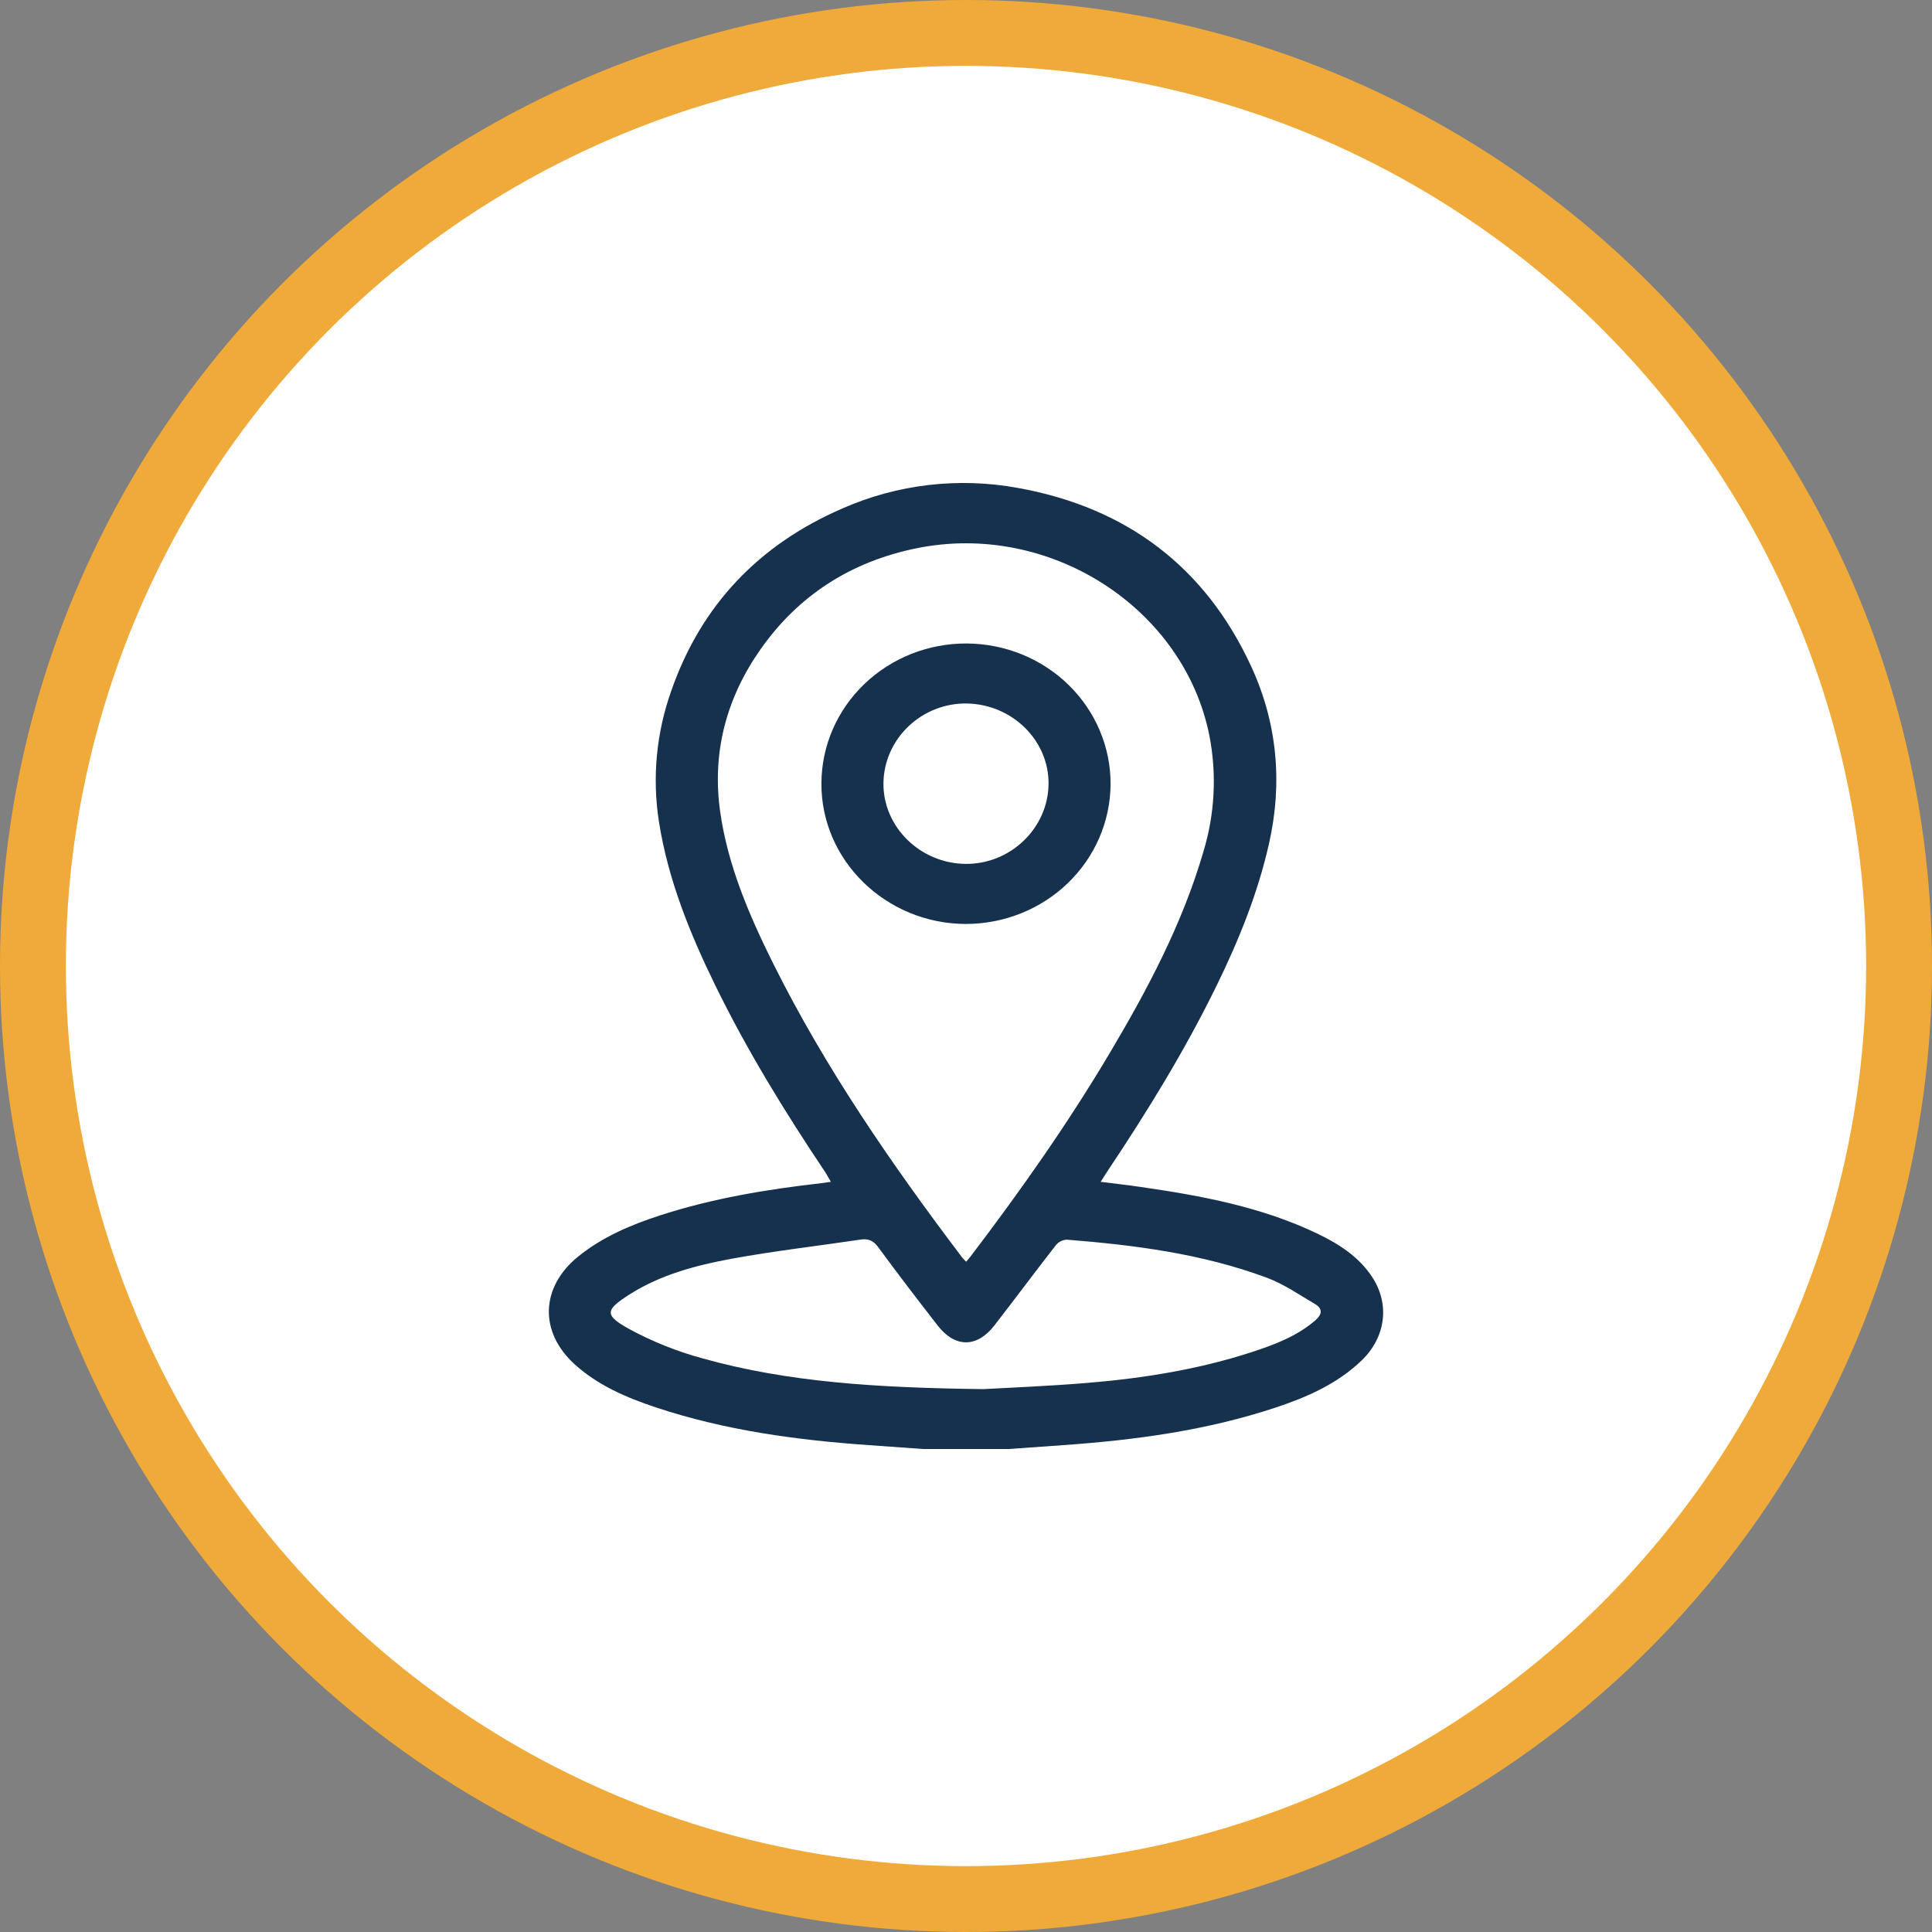
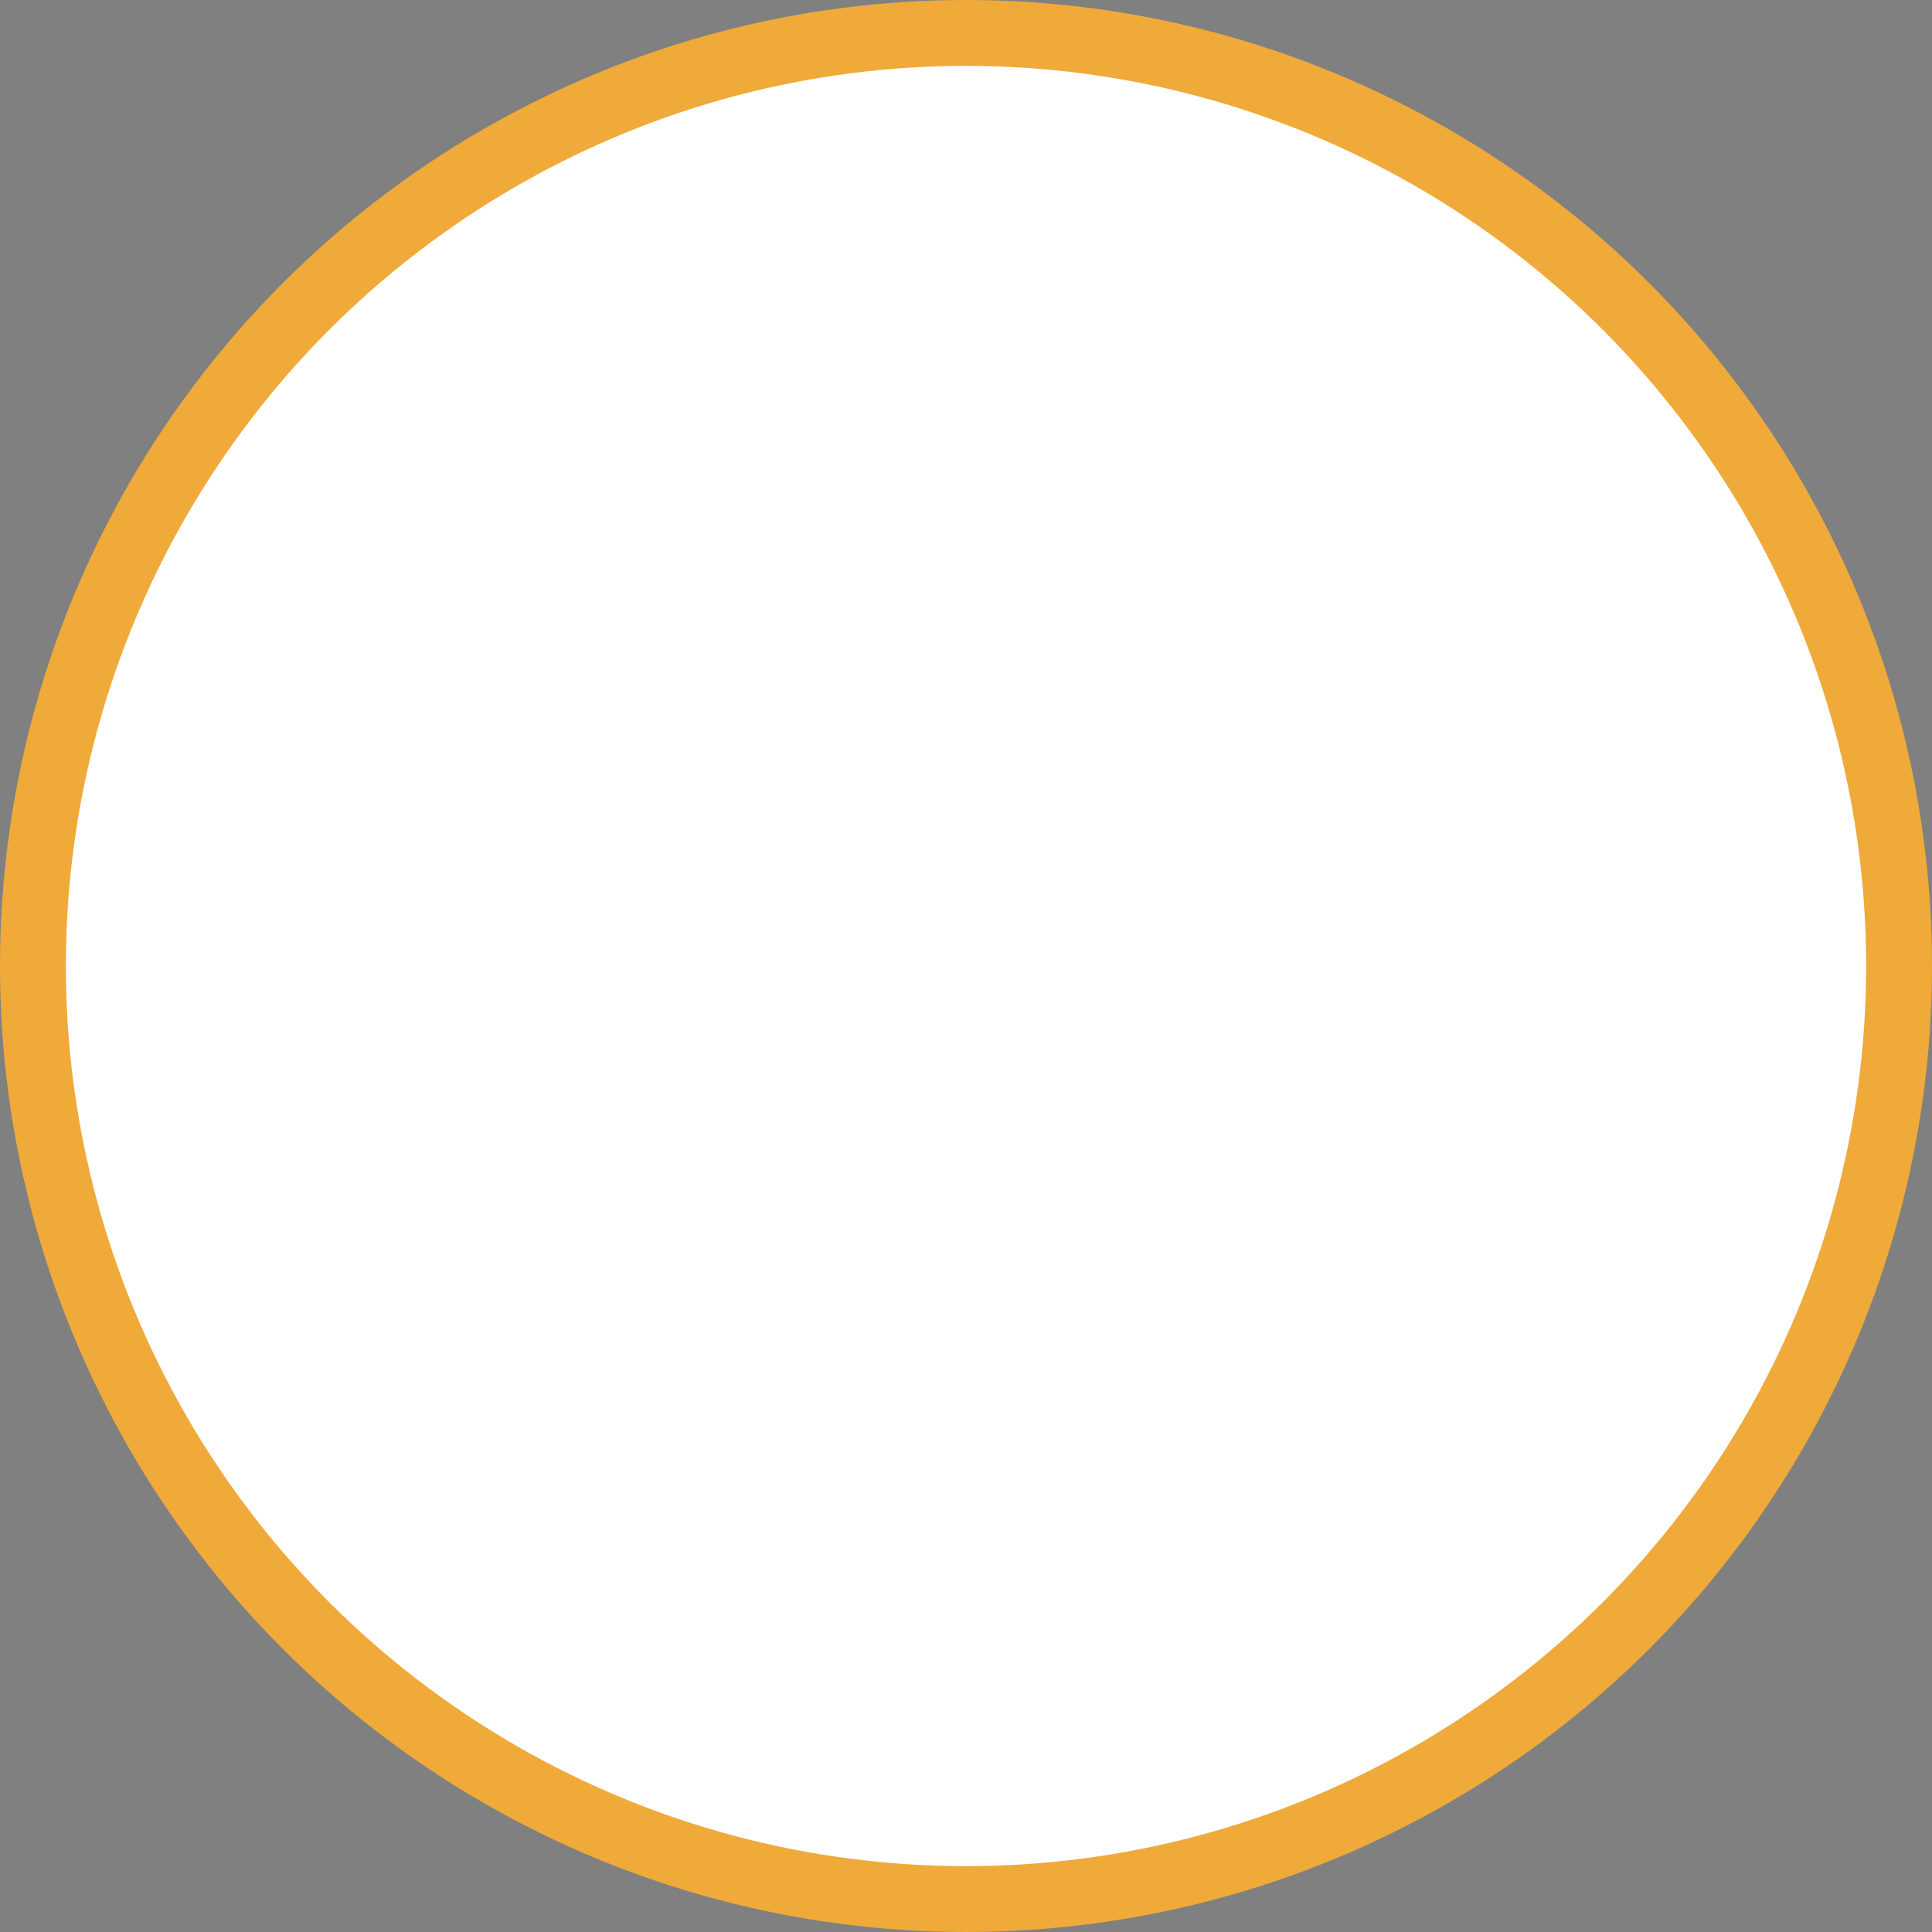
<svg xmlns="http://www.w3.org/2000/svg" width="88" height="88" viewBox="0 0 88 88" fill="none">
  <rect x="0" y="0" width="88" height="88" fill="#808080" stroke="none" />
  <circle cx="44" cy="44" r="42.5" fill="white" stroke="#EFAA3A" stroke-width="3" />
  <g clip-path="url(#clip0_504_96)">
-     <path d="M42.047 66C41.223 65.941 40.399 65.883 39.575 65.824C36.279 65.593 33.021 65.151 29.88 64.107C28.534 63.659 27.238 63.105 26.176 62.143C24.547 60.667 24.618 58.617 26.342 57.228C27.453 56.332 28.748 55.784 30.099 55.348C32.479 54.58 34.938 54.171 37.422 53.891C37.537 53.878 37.651 53.858 37.845 53.83C37.739 53.649 37.665 53.505 37.575 53.371C35.747 50.644 34.033 47.852 32.594 44.912C31.42 42.514 30.424 40.053 30.011 37.411C29.701 35.404 29.898 33.355 30.585 31.439C31.934 27.584 34.549 24.81 38.38 23.155C40.877 22.055 43.664 21.73 46.359 22.224C51.351 23.12 54.903 25.855 56.974 30.318C58.175 32.905 58.431 35.632 57.802 38.425C57.292 40.689 56.426 42.828 55.406 44.912C53.973 47.84 52.267 50.619 50.45 53.336C50.356 53.476 50.268 53.62 50.134 53.831C50.784 53.913 51.364 53.978 51.941 54.062C54.724 54.463 57.478 54.975 60.027 56.201C61.002 56.671 61.897 57.249 62.499 58.164C63.318 59.407 63.115 60.917 62.02 61.968C60.918 63.026 59.553 63.631 58.12 64.107C54.979 65.151 51.721 65.593 48.425 65.824C47.601 65.882 46.777 65.941 45.953 66L42.047 66ZM44.007 57.47C44.097 57.362 44.155 57.299 44.207 57.231C46.471 54.256 48.62 51.206 50.525 48.002C52.268 45.072 53.858 42.073 54.812 38.797C55.332 37.088 55.428 35.284 55.091 33.532C53.939 27.681 47.803 23.738 41.745 24.973C38.756 25.582 36.379 27.116 34.66 29.548C33.083 31.781 32.423 34.271 32.802 36.966C33.148 39.416 34.119 41.68 35.218 43.887C37.59 48.65 40.608 53.027 43.828 57.28C43.87 57.335 43.923 57.382 44.007 57.47ZM44.782 63.273C45.869 63.21 47.717 63.141 49.557 62.987C52.094 62.776 54.6 62.373 57.023 61.584C58.06 61.246 59.079 60.861 59.916 60.136C60.215 59.878 60.257 59.612 59.91 59.406C59.184 58.976 58.474 58.484 57.688 58.193C54.764 57.109 51.688 56.709 48.587 56.465C48.492 56.47 48.399 56.495 48.314 56.538C48.229 56.581 48.155 56.64 48.096 56.713C47.151 57.924 46.236 59.157 45.295 60.37C44.5 61.396 43.501 61.397 42.707 60.373C41.792 59.195 40.884 58.01 40.002 56.808C39.781 56.508 39.556 56.407 39.193 56.462C37.238 56.754 35.27 56.978 33.328 57.334C31.702 57.632 30.09 58.062 28.685 58.953C27.538 59.682 27.521 59.909 28.692 60.553C29.736 61.115 30.844 61.558 31.994 61.871C35.918 62.968 39.96 63.211 44.782 63.273V63.273Z" fill="#16314E" />
-     <path d="M50.585 35.726C50.574 37.417 49.874 39.034 48.638 40.226C47.402 41.417 45.73 42.086 43.987 42.085C40.345 42.073 37.383 39.177 37.415 35.659C37.425 33.966 38.129 32.346 39.37 31.156C40.611 29.965 42.289 29.301 44.034 29.31C45.78 29.319 47.45 30 48.679 31.203C49.907 32.406 50.593 34.033 50.585 35.726V35.726ZM47.76 35.725C47.79 33.745 46.121 32.087 44.054 32.044C41.995 32.002 40.268 33.64 40.24 35.663C40.212 37.659 41.916 39.334 43.989 39.349C46.028 39.364 47.729 37.729 47.76 35.725Z" fill="#16314E" />
-   </g>
+     </g>
  <defs>
    <clipPath id="clip0_504_96">
-       <rect width="38" height="44" fill="white" transform="translate(25 22)" />
-     </clipPath>
+       </clipPath>
  </defs>
</svg>